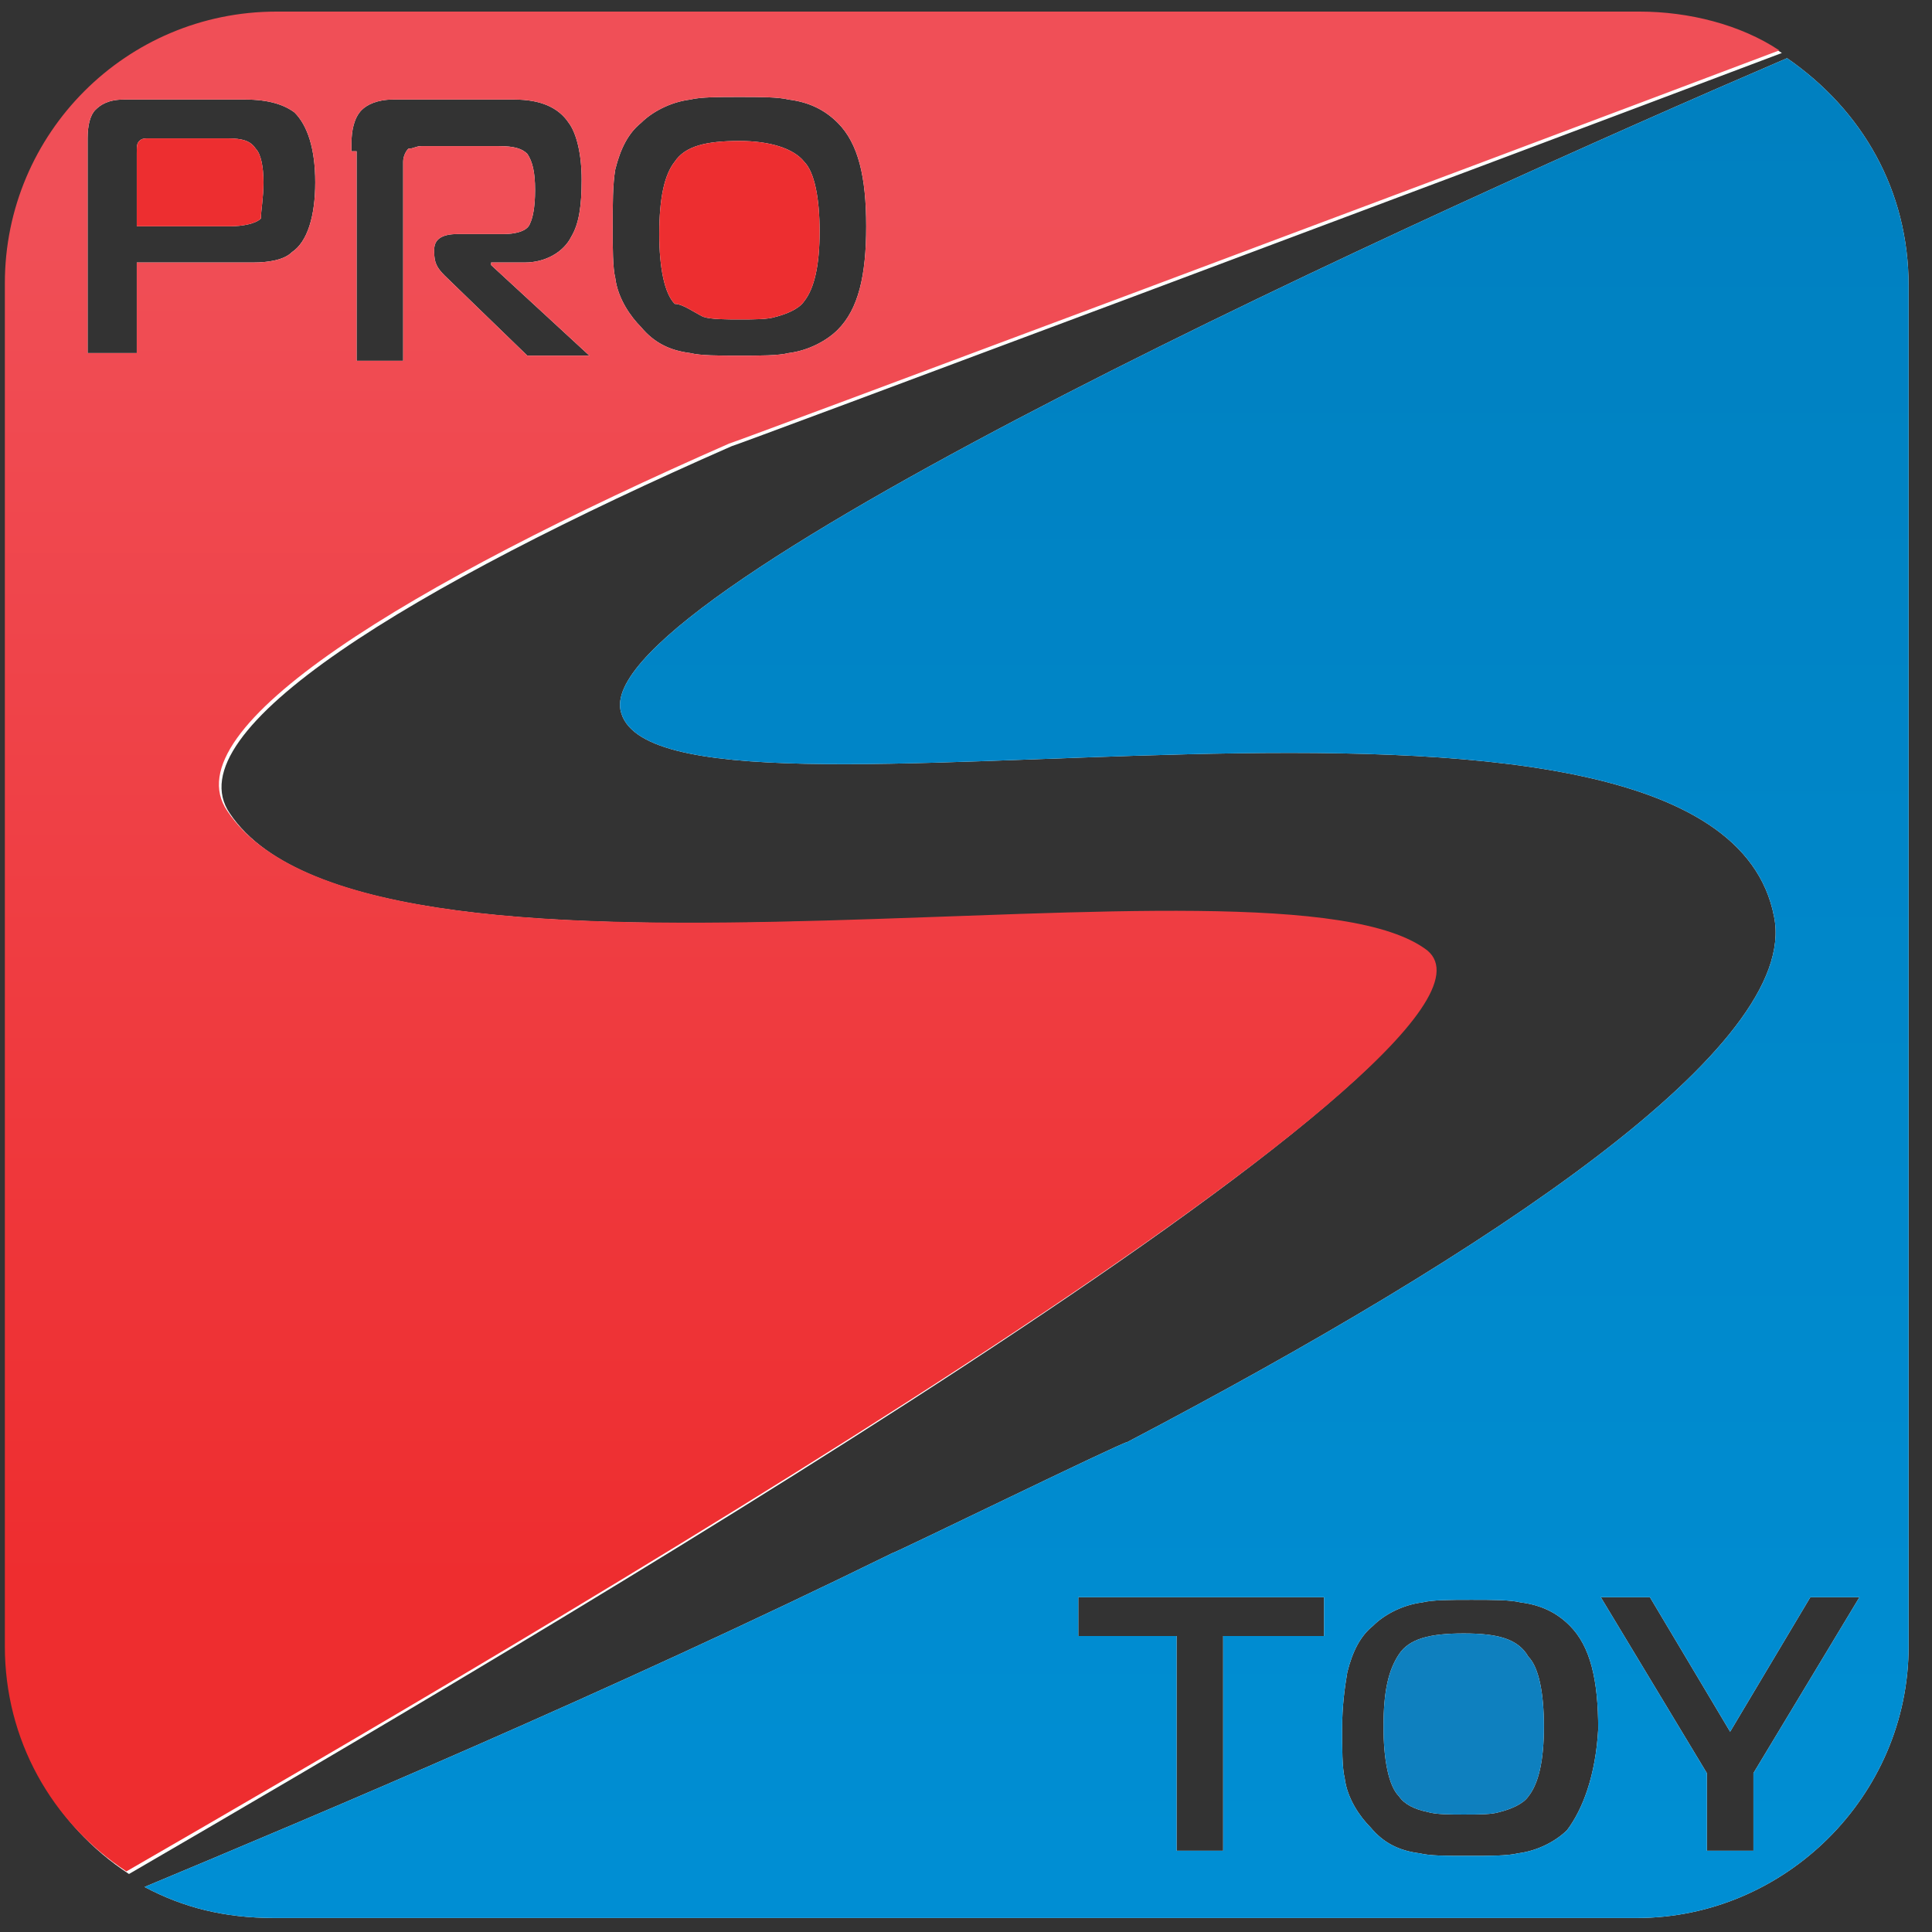
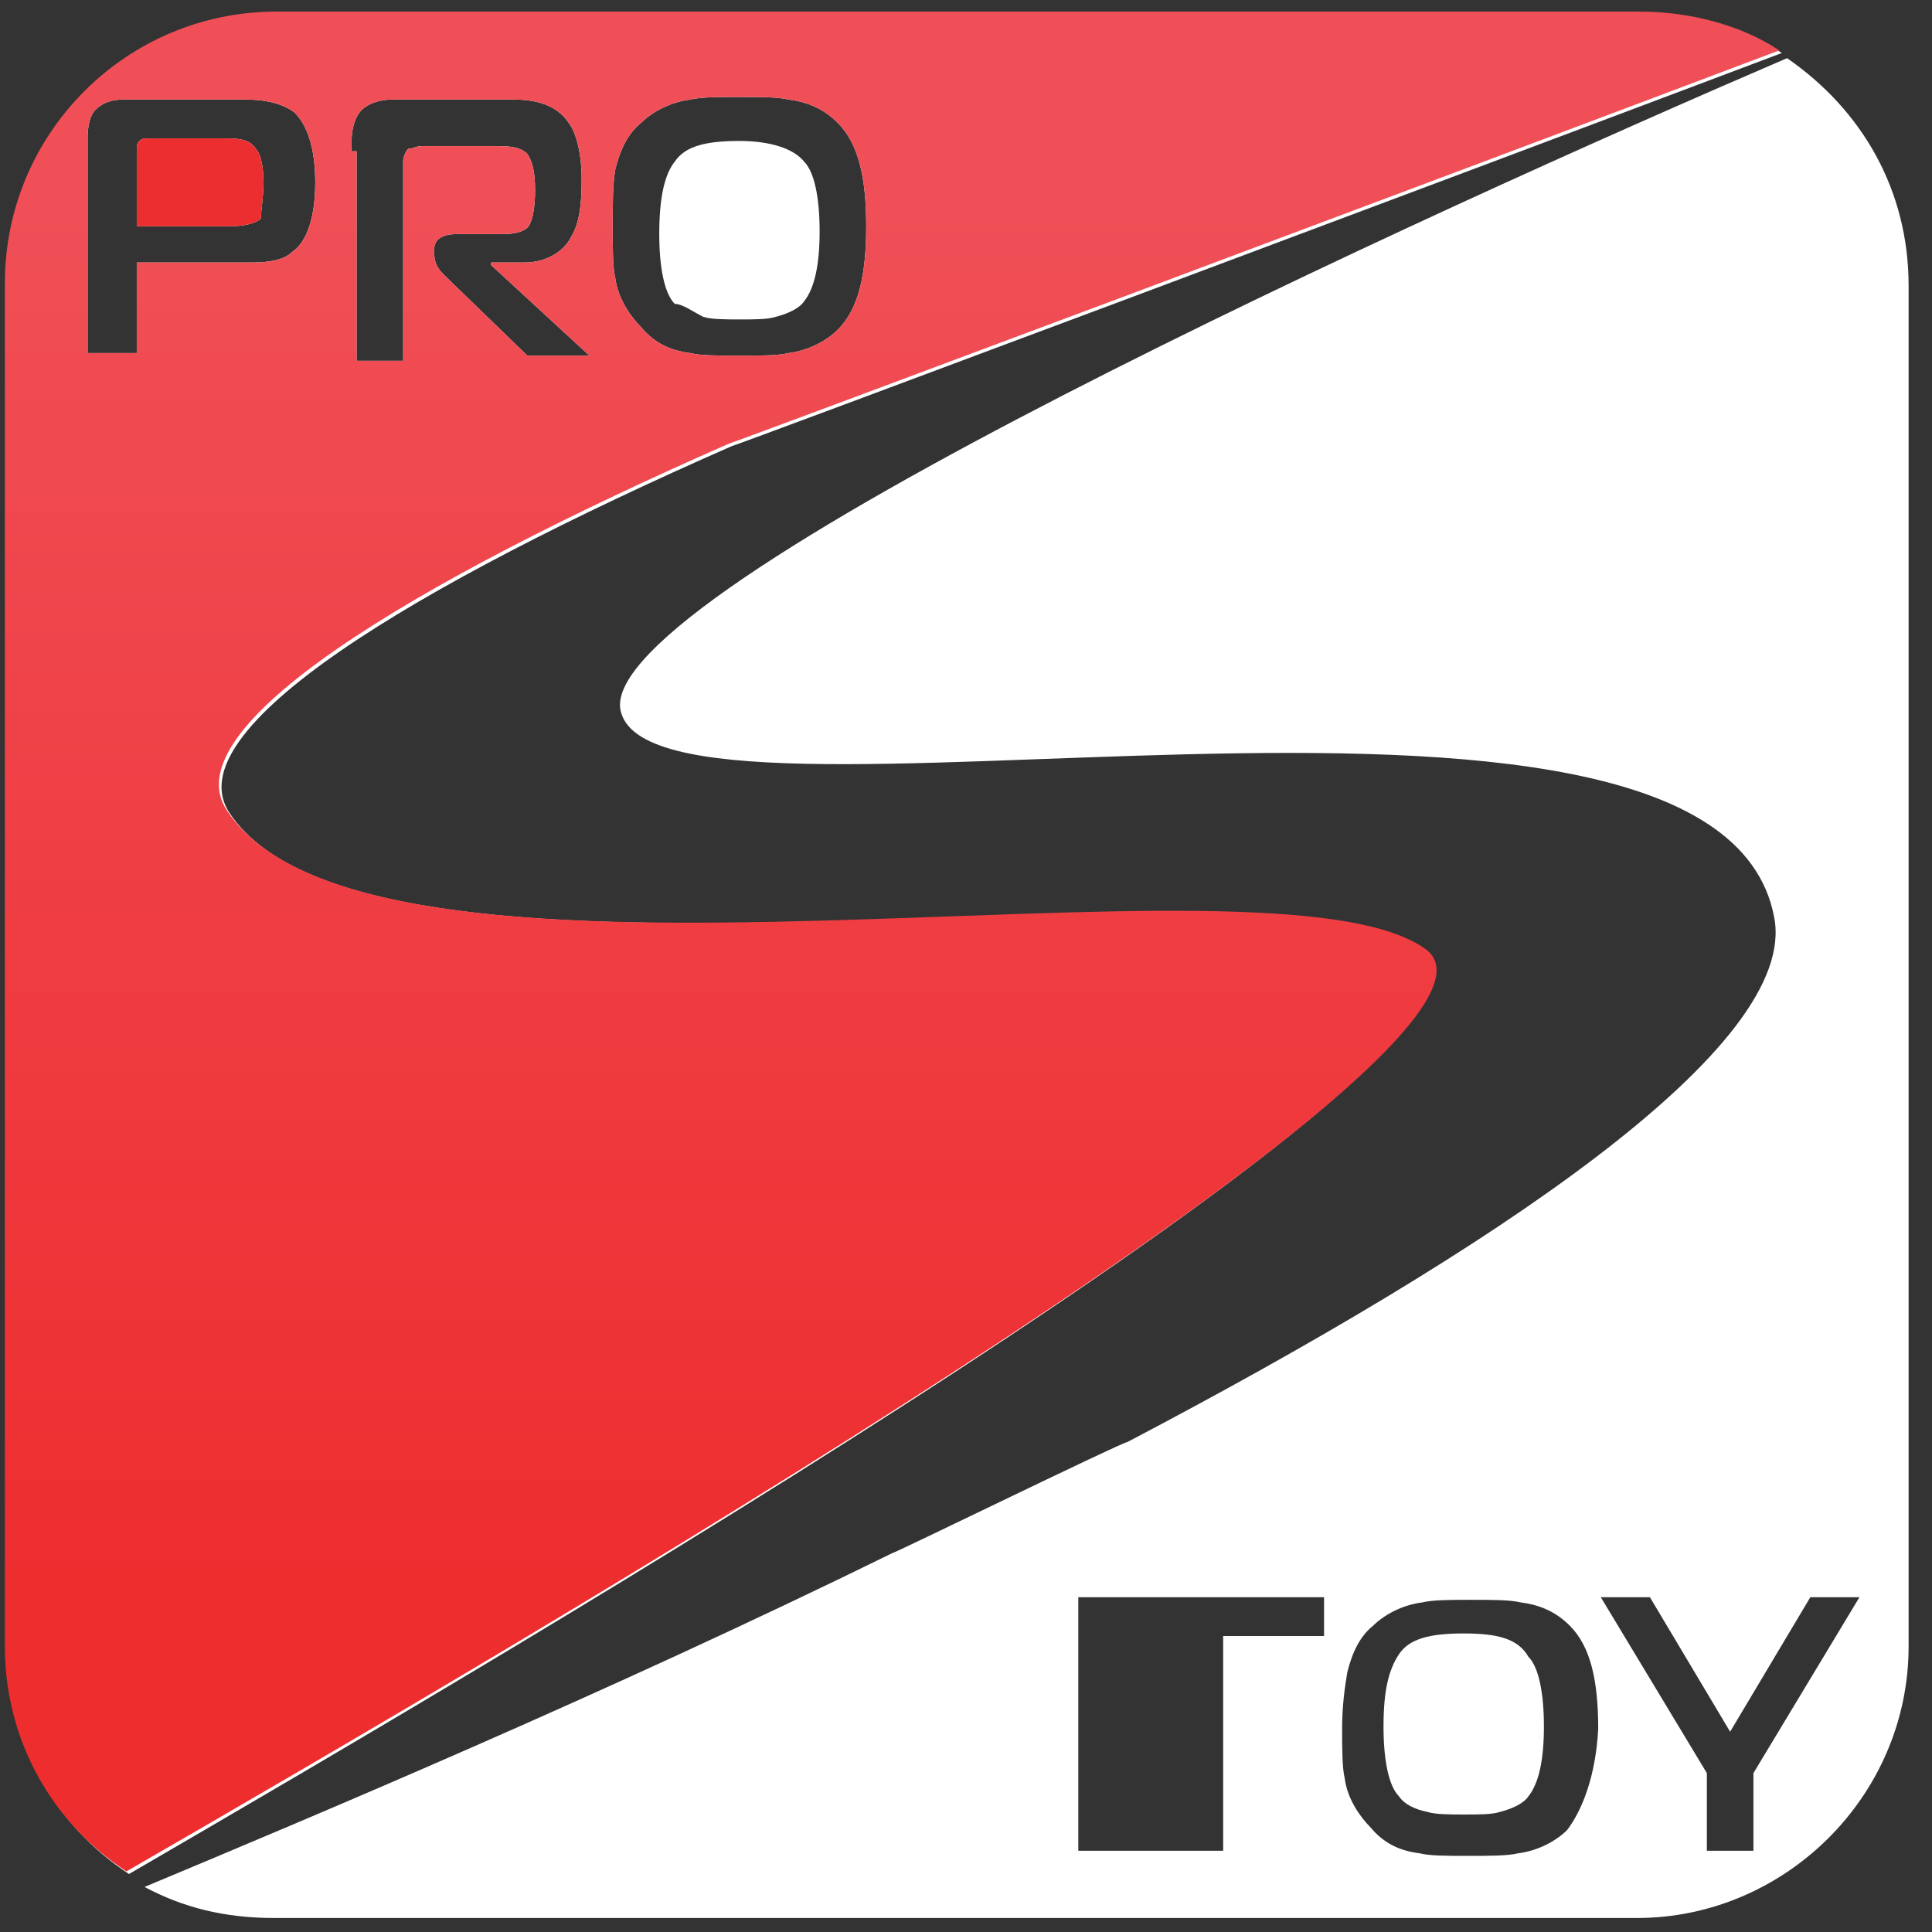
<svg xmlns="http://www.w3.org/2000/svg" width="47" height="47" viewBox="0 0 47 47" fill="none">
  <rect x="0" y="0" width="47" height="47" fill="#333333" stroke="none" />
  <path d="M35.608 39.737C34.79 39.737 34.286 39.863 34.035 40.24C33.783 40.618 33.657 41.121 33.657 42.002C33.657 42.82 33.783 43.45 34.035 43.701C34.16 43.89 34.412 44.016 34.727 44.079C34.916 44.142 35.293 44.142 35.608 44.142C35.985 44.142 36.3 44.142 36.489 44.079C36.74 44.016 37.055 43.89 37.181 43.701C37.433 43.387 37.559 42.82 37.559 42.002C37.559 41.184 37.433 40.555 37.181 40.303C36.929 39.863 36.426 39.737 35.608 39.737Z" fill="white" />
-   <path d="M43.474 1.415C34.978 5.065 14.528 14.315 15.094 17.272C15.849 21.048 41.712 14.692 43.159 22.306C43.788 25.453 36.3 30.424 27.427 35.08C27.302 35.08 21.764 37.786 21.701 37.786C14.779 41.184 7.732 44.142 3.516 45.904C4.459 46.407 5.466 46.659 6.662 46.659H39.824C43.411 46.659 46.431 43.701 46.431 40.051V6.952C46.431 4.624 45.298 2.674 43.474 1.415ZM32.21 39.8H29.756V45.023H28.623V39.8H26.232V38.856H32.21V39.8ZM38.125 44.519C37.873 44.771 37.433 45.023 36.929 45.086C36.678 45.148 36.237 45.148 35.734 45.148C35.167 45.148 34.79 45.148 34.538 45.086C34.035 45.023 33.657 44.834 33.342 44.456C33.091 44.205 32.776 43.764 32.713 43.261C32.65 43.009 32.65 42.506 32.65 42.065C32.65 41.499 32.713 41.058 32.776 40.681C32.902 40.177 33.091 39.8 33.405 39.548C33.657 39.296 34.098 39.045 34.601 38.982C34.853 38.919 35.293 38.919 35.797 38.919C36.3 38.919 36.74 38.919 36.992 38.982C37.496 39.045 37.873 39.233 38.188 39.548C38.691 40.051 38.88 40.87 38.88 42.065C38.817 43.198 38.502 44.016 38.125 44.519ZM42.656 43.135V45.023H41.523V43.135L38.943 38.856H40.138L42.089 42.128L44.04 38.856H45.235L42.656 43.135Z" fill="white" />
-   <path d="M35.608 39.737C34.79 39.737 34.286 39.863 34.035 40.24C33.783 40.618 33.657 41.121 33.657 42.002C33.657 42.82 33.783 43.45 34.035 43.701C34.16 43.89 34.412 44.016 34.727 44.079C34.916 44.142 35.293 44.142 35.608 44.142C35.985 44.142 36.3 44.142 36.489 44.079C36.74 44.016 37.055 43.89 37.181 43.701C37.433 43.387 37.559 42.82 37.559 42.002C37.559 41.184 37.433 40.555 37.181 40.303C36.929 39.863 36.426 39.737 35.608 39.737Z" fill="#0E80BF" />
-   <path d="M43.474 1.415C34.978 5.065 14.528 14.315 15.094 17.272C15.849 21.048 41.712 14.692 43.159 22.306C43.788 25.453 36.3 30.424 27.427 35.08C27.302 35.08 21.764 37.786 21.701 37.786C14.779 41.184 7.732 44.142 3.516 45.904C4.459 46.407 5.466 46.659 6.662 46.659H39.824C43.411 46.659 46.431 43.701 46.431 40.051V6.952C46.431 4.624 45.298 2.674 43.474 1.415ZM32.21 39.8H29.756V45.023H28.623V39.8H26.232V38.856H32.21V39.8ZM38.125 44.519C37.873 44.771 37.433 45.023 36.929 45.086C36.678 45.148 36.237 45.148 35.734 45.148C35.167 45.148 34.79 45.148 34.538 45.086C34.035 45.023 33.657 44.834 33.342 44.456C33.091 44.205 32.776 43.764 32.713 43.261C32.65 43.009 32.65 42.506 32.65 42.065C32.65 41.499 32.713 41.058 32.776 40.681C32.902 40.177 33.091 39.8 33.405 39.548C33.657 39.296 34.098 39.045 34.601 38.982C34.853 38.919 35.293 38.919 35.797 38.919C36.3 38.919 36.74 38.919 36.992 38.982C37.496 39.045 37.873 39.233 38.188 39.548C38.691 40.051 38.88 40.87 38.88 42.065C38.817 43.198 38.502 44.016 38.125 44.519ZM42.656 43.135V45.023H41.523V43.135L38.943 38.856H40.138L42.089 42.128L44.04 38.856H45.235L42.656 43.135Z" fill="url(#paint0_linear)" />
+   <path d="M43.474 1.415C34.978 5.065 14.528 14.315 15.094 17.272C15.849 21.048 41.712 14.692 43.159 22.306C43.788 25.453 36.3 30.424 27.427 35.08C27.302 35.08 21.764 37.786 21.701 37.786C14.779 41.184 7.732 44.142 3.516 45.904C4.459 46.407 5.466 46.659 6.662 46.659H39.824C43.411 46.659 46.431 43.701 46.431 40.051V6.952C46.431 4.624 45.298 2.674 43.474 1.415ZM32.21 39.8H29.756V45.023H28.623H26.232V38.856H32.21V39.8ZM38.125 44.519C37.873 44.771 37.433 45.023 36.929 45.086C36.678 45.148 36.237 45.148 35.734 45.148C35.167 45.148 34.79 45.148 34.538 45.086C34.035 45.023 33.657 44.834 33.342 44.456C33.091 44.205 32.776 43.764 32.713 43.261C32.65 43.009 32.65 42.506 32.65 42.065C32.65 41.499 32.713 41.058 32.776 40.681C32.902 40.177 33.091 39.8 33.405 39.548C33.657 39.296 34.098 39.045 34.601 38.982C34.853 38.919 35.293 38.919 35.797 38.919C36.3 38.919 36.74 38.919 36.992 38.982C37.496 39.045 37.873 39.233 38.188 39.548C38.691 40.051 38.88 40.87 38.88 42.065C38.817 43.198 38.502 44.016 38.125 44.519ZM42.656 43.135V45.023H41.523V43.135L38.943 38.856H40.138L42.089 42.128L44.04 38.856H45.235L42.656 43.135Z" fill="white" />
  <path d="M34.664 23.187C31.14 20.356 9.116 25.075 5.592 19.789C4.208 17.776 10.06 14.252 17.8 10.854C17.863 10.854 35.356 4.31 43.348 1.289C42.404 0.66 41.145 0.345 39.95 0.345H6.788C3.138 0.345 0.18 3.303 0.18 6.952V40.114C0.18 42.38 1.313 44.393 3.138 45.589C12.451 40.177 37.496 25.516 34.664 23.187ZM14.968 4.121C15.094 3.617 15.283 3.24 15.597 2.988C15.849 2.736 16.29 2.485 16.793 2.422C17.045 2.359 17.485 2.359 17.988 2.359C18.492 2.359 18.932 2.359 19.184 2.422C19.688 2.485 20.065 2.674 20.38 2.988C20.883 3.492 21.072 4.31 21.072 5.505C21.072 6.701 20.883 7.519 20.38 8.022C20.128 8.274 19.688 8.526 19.184 8.589C18.932 8.652 18.492 8.652 17.988 8.652C17.485 8.652 17.045 8.652 16.793 8.589C16.29 8.526 15.912 8.337 15.597 7.959C15.346 7.708 15.031 7.267 14.968 6.764C14.905 6.512 14.905 6.009 14.905 5.568C14.905 4.939 14.905 4.498 14.968 4.121ZM8.55 3.492C8.55 3.177 8.613 2.862 8.801 2.674C8.927 2.548 9.179 2.422 9.556 2.422H12.514C13.143 2.422 13.584 2.611 13.835 2.988C14.024 3.24 14.15 3.743 14.15 4.373C14.15 5.002 14.087 5.442 13.898 5.757C13.71 6.134 13.269 6.386 12.766 6.386H11.948V6.449L14.339 8.652H12.829L10.815 6.701C10.626 6.512 10.563 6.386 10.563 6.134V6.072C10.563 5.82 10.752 5.694 11.13 5.694H12.262C12.514 5.694 12.829 5.631 12.892 5.442C12.954 5.316 13.017 5.065 13.017 4.624C13.017 4.184 12.954 3.932 12.829 3.743C12.703 3.617 12.514 3.554 12.136 3.554H10.249C10.123 3.554 10.06 3.617 9.934 3.617C9.871 3.68 9.808 3.806 9.808 3.932V8.777H8.675V3.68H8.55V3.492ZM3.264 8.589H2.131V3.366C2.131 3.051 2.194 2.799 2.32 2.674C2.446 2.548 2.635 2.422 3.012 2.422H5.97C6.536 2.422 6.914 2.548 7.165 2.736C7.48 3.051 7.669 3.617 7.669 4.435C7.669 5.253 7.48 5.883 7.102 6.134C6.914 6.323 6.536 6.386 6.158 6.386H3.327V8.589H3.264Z" fill="white" />
  <path d="M6.41 4.436C6.41 4.058 6.347 3.743 6.221 3.617C6.096 3.429 5.907 3.366 5.529 3.366H3.641C3.516 3.366 3.453 3.366 3.39 3.429C3.327 3.492 3.327 3.555 3.327 3.743V5.505H5.592C5.907 5.505 6.221 5.442 6.347 5.316C6.347 5.128 6.41 4.813 6.41 4.436Z" fill="white" />
  <path d="M17.108 7.708C17.296 7.771 17.674 7.771 17.988 7.771C18.366 7.771 18.681 7.771 18.869 7.708C19.121 7.645 19.436 7.519 19.562 7.33C19.813 7.015 19.939 6.449 19.939 5.631C19.939 4.813 19.813 4.184 19.562 3.932C19.31 3.617 18.744 3.429 17.988 3.429C17.171 3.429 16.667 3.555 16.415 3.932C16.164 4.247 16.038 4.813 16.038 5.694C16.038 6.512 16.164 7.141 16.415 7.393C16.604 7.393 16.856 7.582 17.108 7.708Z" fill="white" />
  <path d="M5.529 19.727C4.145 17.713 9.997 14.189 17.737 10.791C17.8 10.791 35.293 4.247 43.285 1.226C42.341 0.597 41.082 0.282 39.887 0.282H6.725C3.075 0.282 0.118 3.24 0.118 6.89V40.052C0.118 42.317 1.25 44.331 3.075 45.526C12.451 40.114 37.559 25.516 34.727 23.125C31.077 20.293 9.116 25.138 5.529 19.727ZM14.968 4.121C15.094 3.617 15.283 3.24 15.597 2.988C15.849 2.737 16.29 2.485 16.793 2.422C17.045 2.359 17.485 2.359 17.988 2.359C18.492 2.359 18.932 2.359 19.184 2.422C19.688 2.485 20.065 2.674 20.38 2.988C20.883 3.492 21.072 4.31 21.072 5.505C21.072 6.701 20.883 7.519 20.38 8.022C20.128 8.274 19.688 8.526 19.184 8.589C18.932 8.652 18.492 8.652 17.988 8.652C17.485 8.652 17.045 8.652 16.793 8.589C16.29 8.526 15.912 8.337 15.597 7.959C15.346 7.708 15.031 7.267 14.968 6.764C14.905 6.512 14.905 6.009 14.905 5.568C14.905 4.939 14.905 4.498 14.968 4.121ZM8.55 3.492C8.55 3.177 8.613 2.862 8.801 2.674C8.927 2.548 9.179 2.422 9.556 2.422H12.514C13.143 2.422 13.584 2.611 13.835 2.988C14.024 3.24 14.15 3.743 14.15 4.373C14.15 5.002 14.087 5.442 13.898 5.757C13.71 6.135 13.269 6.386 12.766 6.386H11.948V6.449L14.339 8.652H12.829L10.815 6.701C10.626 6.512 10.563 6.386 10.563 6.135V6.072C10.563 5.82 10.752 5.694 11.13 5.694H12.262C12.514 5.694 12.829 5.631 12.892 5.442C12.954 5.316 13.017 5.065 13.017 4.624C13.017 4.184 12.954 3.932 12.829 3.743C12.703 3.617 12.514 3.555 12.136 3.555H10.249C10.123 3.555 10.06 3.617 9.934 3.617C9.871 3.68 9.808 3.806 9.808 3.932V8.777H8.675V3.68H8.55V3.492ZM3.264 8.589H2.131V3.366C2.131 3.051 2.194 2.799 2.32 2.674C2.446 2.548 2.635 2.422 3.012 2.422H5.97C6.536 2.422 6.914 2.548 7.165 2.737C7.48 3.051 7.669 3.617 7.669 4.436C7.669 5.254 7.48 5.883 7.102 6.135C6.914 6.323 6.536 6.386 6.158 6.386H3.327V8.589H3.264Z" fill="url(#paint1_linear)" />
  <path d="M6.41 4.436C6.41 4.058 6.347 3.743 6.221 3.617C6.096 3.429 5.907 3.366 5.529 3.366H3.641C3.516 3.366 3.453 3.366 3.39 3.429C3.327 3.492 3.327 3.555 3.327 3.743V5.505H5.592C5.907 5.505 6.221 5.442 6.347 5.316C6.347 5.128 6.41 4.813 6.41 4.436Z" fill="#ED2E30" />
-   <path d="M17.108 7.708C17.296 7.771 17.674 7.771 17.988 7.771C18.366 7.771 18.681 7.771 18.869 7.708C19.121 7.645 19.436 7.519 19.562 7.33C19.813 7.015 19.939 6.449 19.939 5.631C19.939 4.813 19.813 4.184 19.562 3.932C19.31 3.617 18.744 3.429 17.988 3.429C17.171 3.429 16.667 3.555 16.415 3.932C16.164 4.247 16.038 4.813 16.038 5.694C16.038 6.512 16.164 7.141 16.415 7.393C16.604 7.393 16.856 7.582 17.108 7.708Z" fill="#ED2E30" />
  <defs>
    <linearGradient id="paint0_linear" x1="25.032" y1="2.376" x2="25.032" y2="45.331" gradientUnits="userSpaceOnUse">
      <stop stop-color="#0080C0" />
      <stop offset="1" stop-color="#008ED3" />
    </linearGradient>
    <linearGradient id="paint1_linear" x1="21.693" y1="5.102" x2="21.693" y2="38.502" gradientUnits="userSpaceOnUse">
      <stop stop-color="#F04F57" />
      <stop offset="1" stop-color="#EE2D2F" />
    </linearGradient>
  </defs>
</svg>